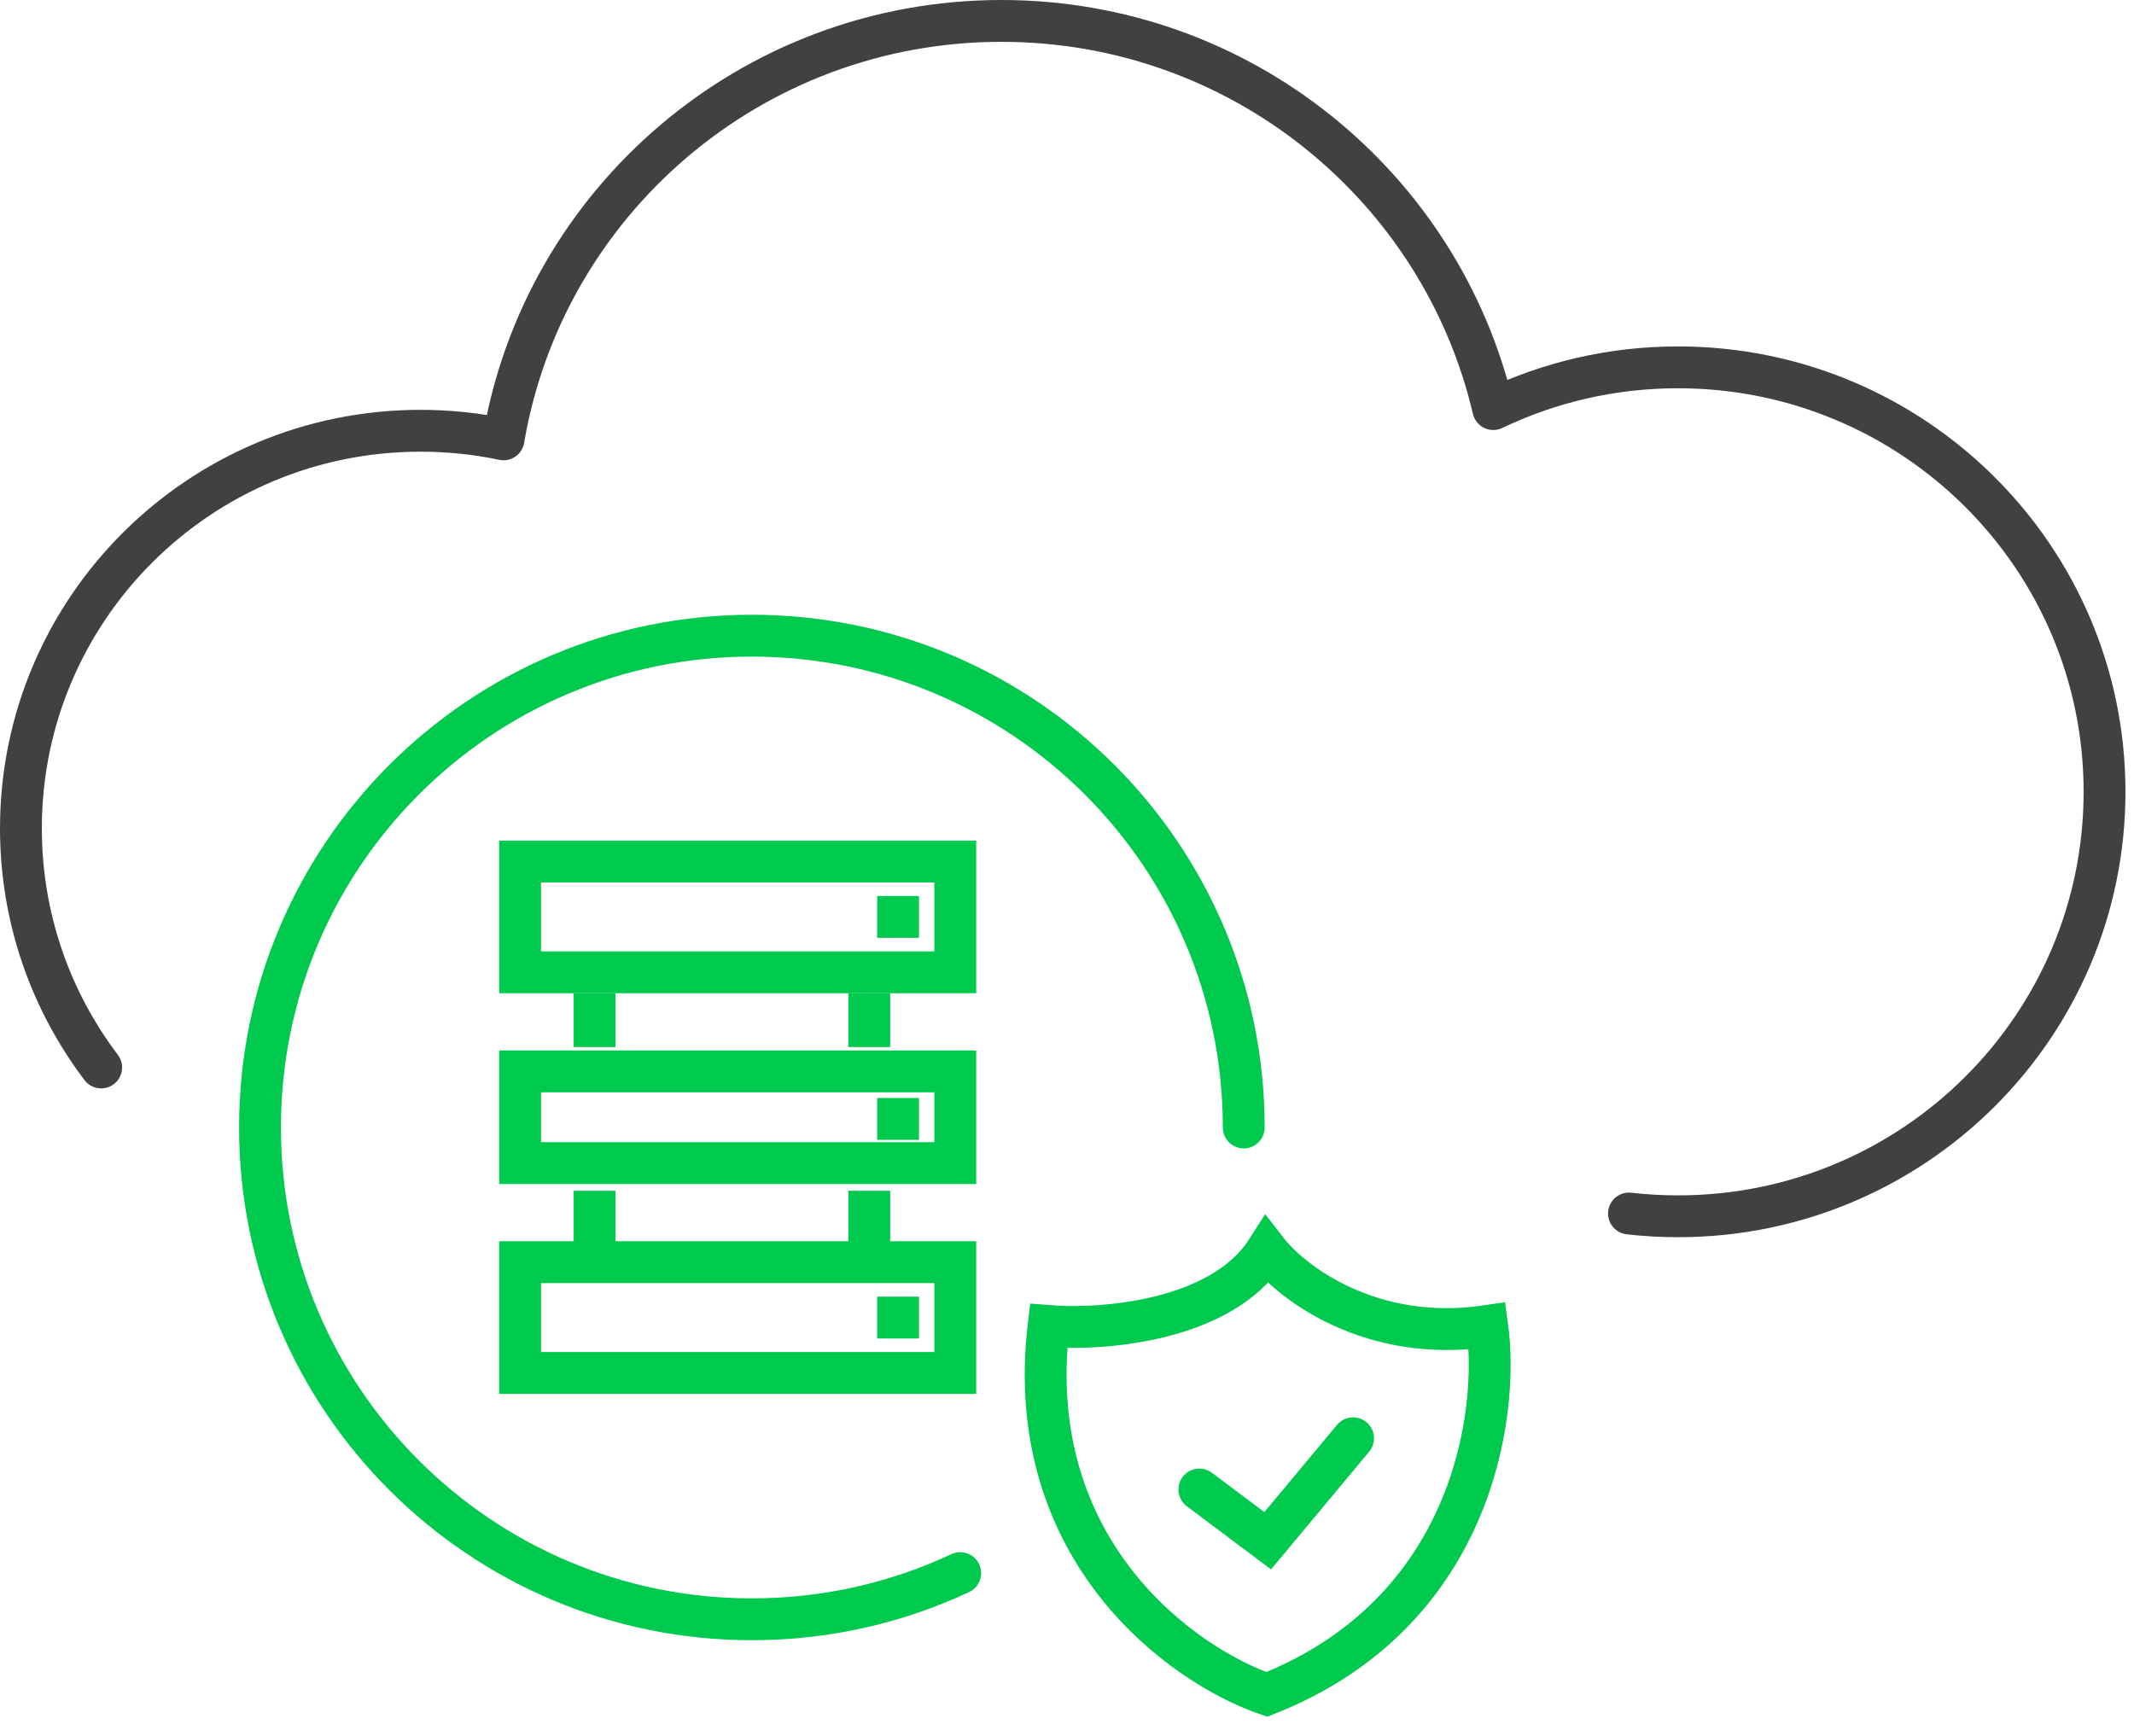
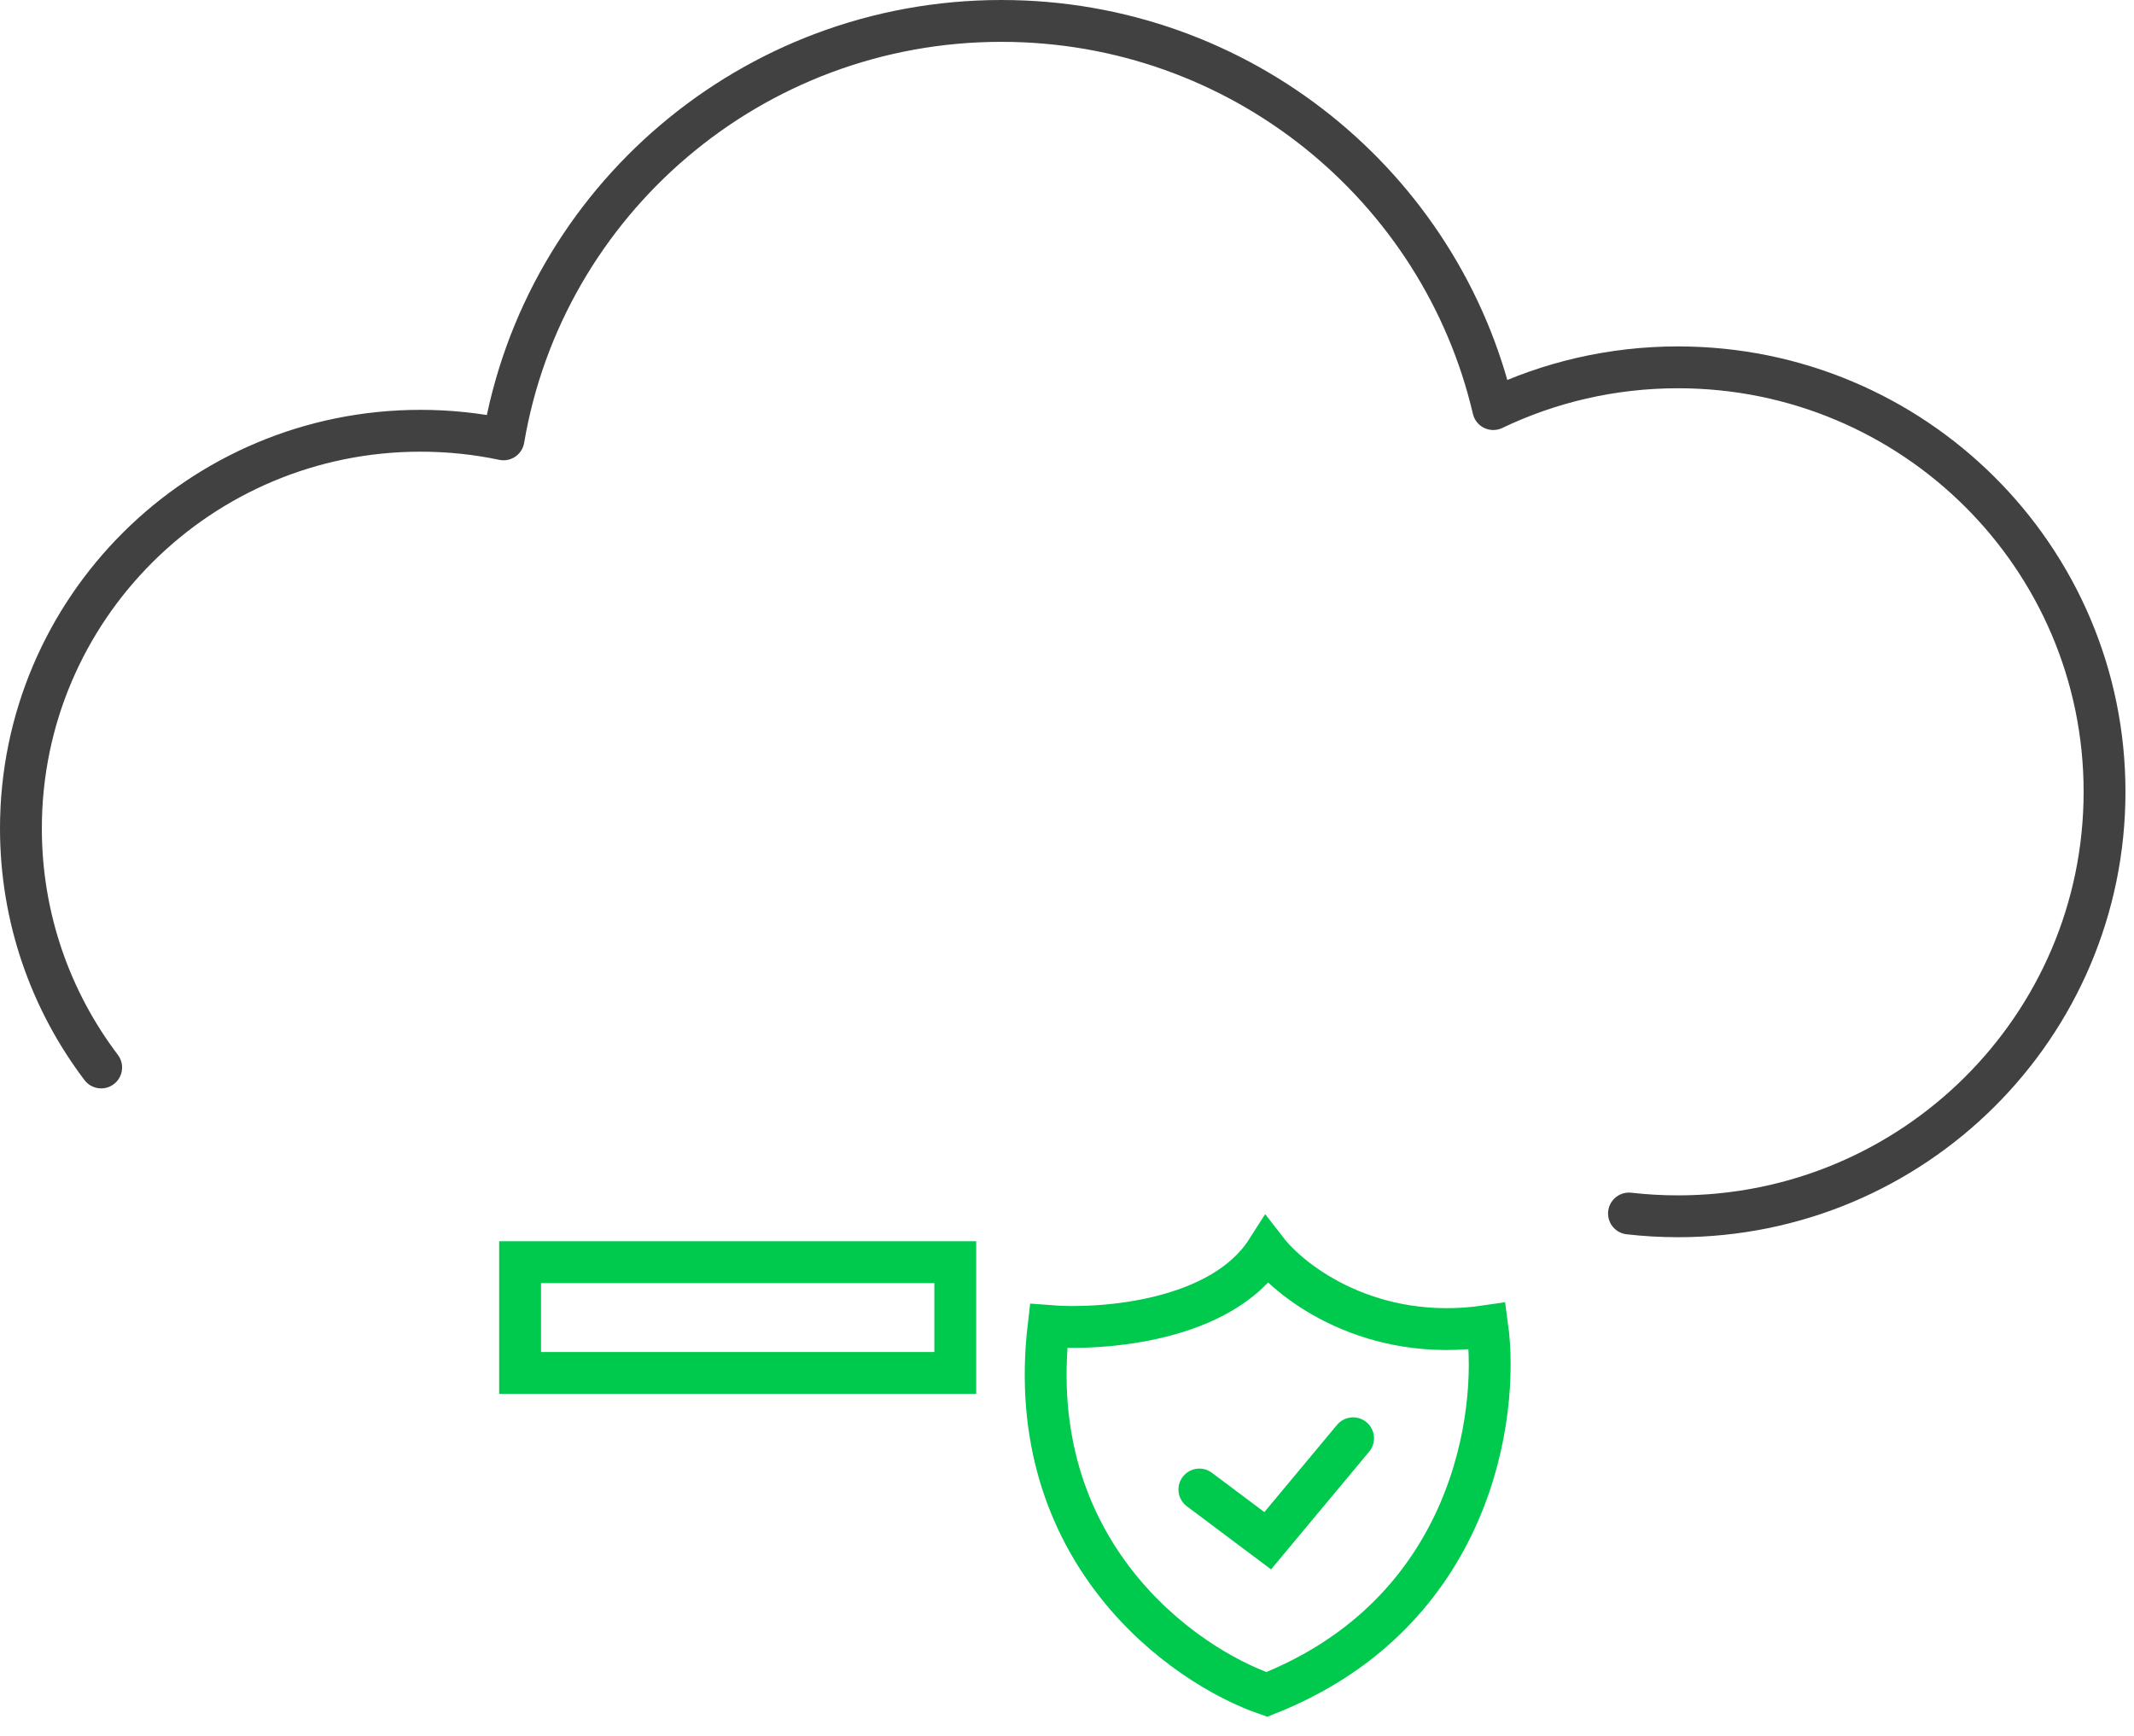
<svg xmlns="http://www.w3.org/2000/svg" width="102" height="83" viewBox="0 0 102 83" fill="none">
  <path d="M77.861 58.01C78.63 58.098 79.412 58.143 80.205 58.143C91.464 58.143 100.592 49.058 100.592 37.851C100.592 26.645 91.464 17.56 80.205 17.56C77.042 17.56 74.047 18.277 71.375 19.556C68.889 8.923 59.307 1 47.867 1C35.913 1 25.989 9.649 24.067 21.003C22.787 20.733 21.459 20.592 20.098 20.592C9.551 20.592 1 29.102 1 39.601C1 43.89 2.428 47.848 4.836 51.029" stroke="#414141" stroke-width="2" stroke-linecap="round" stroke-linejoin="round" />
-   <path d="M59.448 53.898C59.448 40.914 48.922 30.388 35.938 30.388C22.954 30.388 12.428 40.914 12.428 53.898C12.428 66.882 22.954 77.408 35.938 77.408C39.498 77.408 42.873 76.617 45.897 75.201" stroke="#00CA4E" stroke-width="2" stroke-linecap="round" />
-   <rect x="24.859" y="41.184" width="20.801" height="5.296" stroke="#00CA4E" stroke-width="2" />
-   <rect x="24.859" y="51.217" width="20.801" height="4.384" stroke="#00CA4E" stroke-width="2" />
  <rect x="24.859" y="60.336" width="20.801" height="5.296" stroke="#00CA4E" stroke-width="2" />
-   <path d="M28.42 47.48V50.055M28.42 56.922V59.498M41.548 47.48V50.055M41.548 56.922V59.498M41.926 43.832H43.925M41.926 53.489H43.925M41.926 62.985H43.925" stroke="#00CA4E" stroke-width="2" />
  <path d="M57.327 71.204L60.593 73.653L64.674 68.755M50.12 63.39C52.697 63.597 58.391 63.163 60.551 59.775C61.751 61.325 65.539 64.216 71.087 63.39C71.67 67.642 70.378 77.117 60.551 81C56.545 79.623 48.85 74.173 50.12 63.39Z" stroke="#00CA4E" stroke-width="2" stroke-linecap="round" />
</svg>